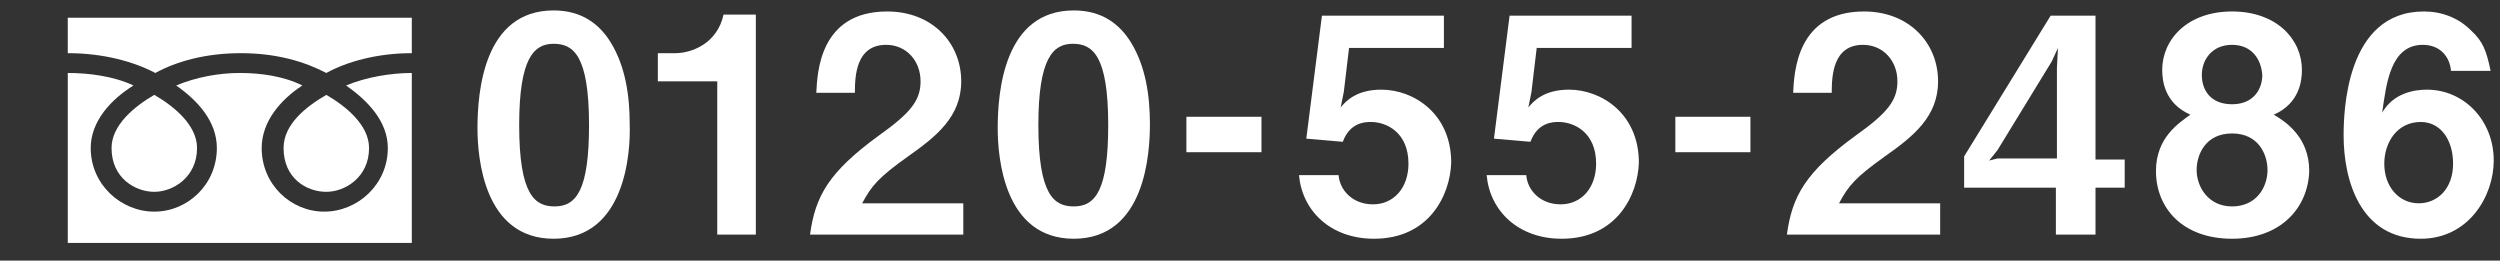
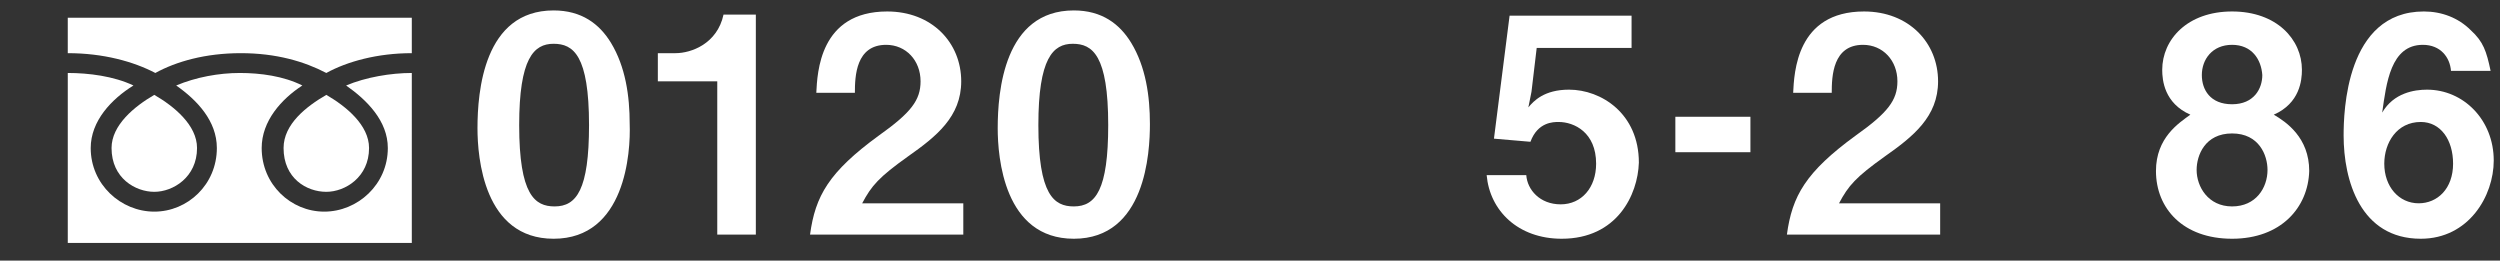
<svg xmlns="http://www.w3.org/2000/svg" id="_レイヤー_1" width="239.8" height="25" viewBox="0 0 239.8 25">
  <rect x="0" y="0" width="239.8" height="25" fill="#333333" stroke="none" />
  <defs>
    <style>.cls-1{fill:#fff;stroke-width:0px;}</style>
  </defs>
  <path class="cls-1" d="M27.2,14.2c0,2.9,2.2,4.2,4.1,4.2,1.8,0,4.1-1.4,4.1-4.2,0-2.2-2.2-4-4.1-5.1-1.9,1.1-4.1,2.8-4.1,5.1Z" />
  <path class="cls-1" d="M10.7,14.2c0,2.9,2.3,4.2,4.1,4.2s4.1-1.4,4.1-4.2c0-2.2-2.2-4-4.1-5.1-1.9,1.1-4.1,2.9-4.1,5.1Z" />
  <path class="cls-1" d="M23.1,5.1c3.4,0,6.1.8,8.2,1.9,2-1.1,4.9-1.9,8.2-1.9V1.7H6.5v3.4c3.4,0,6.3.8,8.4,1.9,2-1.1,4.8-1.9,8.2-1.9Z" />
  <path class="cls-1" d="M37.2,14.2c0,3.5-2.9,6.1-6.1,6.1s-6-2.6-6-6.1c0-2.6,1.9-4.7,3.9-6-1.8-.9-4-1.2-6-1.2s-4.2.4-6.1,1.2c2,1.4,3.9,3.4,3.9,6,0,3.5-2.8,6.1-6,6.1s-6.1-2.6-6.1-6.1c0-2.6,2-4.7,4.1-6-1.9-.9-4.3-1.2-6.3-1.2v16.3h33V7c-2,0-4.4.4-6.3,1.2,2,1.4,4,3.4,4,6Z" />
  <path class="cls-1" d="M53.1,22.9c-6.7,0-7.3-7.8-7.3-10.6,0-3.5.6-11.3,7.3-11.3,2.7,0,4.4,1.3,5.5,3.1,1.4,2.3,1.8,5.1,1.8,7.8.1,2.7-.4,11-7.3,11ZM53.1,4.2c-1.9,0-3.3,1.4-3.3,7.8,0,6.7,1.5,7.8,3.4,7.8,2.1,0,3.3-1.6,3.3-7.8,0-6.7-1.5-7.8-3.4-7.8Z" />
  <path class="cls-1" d="M68.8,22.5V7.8h-5.7v-2.7h1.7c1.5,0,4-.9,4.6-3.7h3.1v21.1h-3.7Z" />
  <path class="cls-1" d="M77.7,22.5c.5-3.7,1.8-6,6.6-9.5,3.1-2.2,4-3.4,4-5.2,0-2-1.4-3.5-3.3-3.5-2.9,0-3,3-3,4.6h-3.7c.1-1.9.3-7.8,6.8-7.8,4.3,0,7.1,3,7.1,6.7,0,3.4-2.4,5.3-5.1,7.2-2.8,2-3.5,2.8-4.4,4.5h9.7v3c0,0-14.7,0-14.7,0Z" />
  <path class="cls-1" d="M103,22.9c-6.7,0-7.3-7.8-7.3-10.6,0-3.5.6-11.3,7.3-11.3,2.7,0,4.4,1.3,5.5,3.1,1.4,2.3,1.8,5.1,1.8,7.8,0,2.7-.4,11-7.3,11ZM102.9,4.2c-1.9,0-3.3,1.4-3.3,7.8,0,6.7,1.5,7.8,3.4,7.8,2.1,0,3.3-1.6,3.3-7.8,0-6.7-1.5-7.8-3.4-7.8Z" />
-   <path class="cls-1" d="M113.8,14.6v-3.4h7.2v3.4h-7.2Z" />
-   <path class="cls-1" d="M131.8,22.9c-4.2,0-6.9-2.7-7.2-6.1h3.8c.1,1.4,1.3,2.8,3.3,2.8s3.4-1.6,3.4-3.9c0-3-2.1-4-3.6-4-.5,0-2,0-2.7,1.9l-3.5-.3,1.5-11.8h11.7v3.1h-9.1l-.5,4.2-.3,1.5c.5-.6,1.5-1.7,3.9-1.7,3.1,0,6.7,2.3,6.7,7-.1,3.1-2.1,7.3-7.4,7.3h0Z" />
  <path class="cls-1" d="M149.8,22.9c-4.2,0-6.9-2.7-7.2-6.1h3.8c.1,1.4,1.3,2.8,3.3,2.8s3.4-1.6,3.4-3.9c0-3-2.1-4-3.6-4-.5,0-2,0-2.7,1.9l-3.5-.3,1.5-11.8h11.7v3.1h-9.1l-.5,4.2-.3,1.5c.5-.6,1.5-1.7,3.9-1.7,3.1,0,6.7,2.3,6.7,7-.1,3.1-2.1,7.3-7.4,7.3Z" />
  <path class="cls-1" d="M160.7,14.6v-3.4h7.2v3.4h-7.2Z" />
  <path class="cls-1" d="M171.4,22.5c.5-3.7,1.8-6,6.6-9.5,3.1-2.2,4-3.4,4-5.2,0-2-1.4-3.5-3.3-3.5-2.9,0-3,3-3,4.6h-3.7c.1-1.9.3-7.8,6.8-7.8,4.3,0,7.1,3,7.1,6.7,0,3.4-2.4,5.3-5.1,7.2-2.8,2-3.5,2.8-4.4,4.5h9.7v3h-14.7Z" />
-   <path class="cls-1" d="M201,18v4.5h-3.8v-4.5h-8.8v-3l8.3-13.5h4.3v13.8h2.8v2.7h-2.8ZM196.8,5.9l-5.2,8.5-.8,1,.8-.2h5.7V6.5l.1-1.9-.6,1.3Z" />
  <path class="cls-1" d="M214.1,22.9c-4.7,0-7.3-2.9-7.3-6.5,0-3.2,2.2-4.6,3.3-5.4-2.5-1.1-2.7-3.3-2.7-4.3,0-2.9,2.4-5.6,6.7-5.6s6.7,2.7,6.7,5.6c0,1-.2,3.2-2.7,4.3,1.2.7,3.4,2.2,3.4,5.4-.1,3.5-2.7,6.5-7.4,6.5ZM214.1,12.8c-2.6,0-3.4,2.1-3.4,3.5,0,1.6,1.1,3.5,3.4,3.5,2.3,0,3.4-1.8,3.4-3.5,0-1.4-.8-3.5-3.4-3.5ZM214.1,4.3c-1.9,0-2.9,1.4-2.9,2.9,0,1.4.8,2.8,2.9,2.8,2.1,0,2.9-1.5,2.9-2.8-.1-1.5-1-2.9-2.9-2.9Z" />
  <path class="cls-1" d="M232.2,22.9c-5.8,0-7.4-5.6-7.4-9.9,0-2.2.2-11.9,7.7-11.9,1.7,0,3.3.6,4.5,1.8,1.2,1.1,1.5,2,1.9,3.9h-3.8c-.1-1.3-1-2.5-2.7-2.5-3.1,0-3.5,3.7-3.9,6.5,1.1-1.9,3.1-2.2,4.3-2.2,3.5,0,6.4,2.9,6.4,6.8,0,3.4-2.4,7.5-7,7.5ZM232.2,11.7c-2.3,0-3.5,2-3.5,4,0,2.2,1.4,3.8,3.3,3.8,1.8,0,3.3-1.4,3.3-3.8,0-2.3-1.2-4-3.1-4Z" />
</svg>